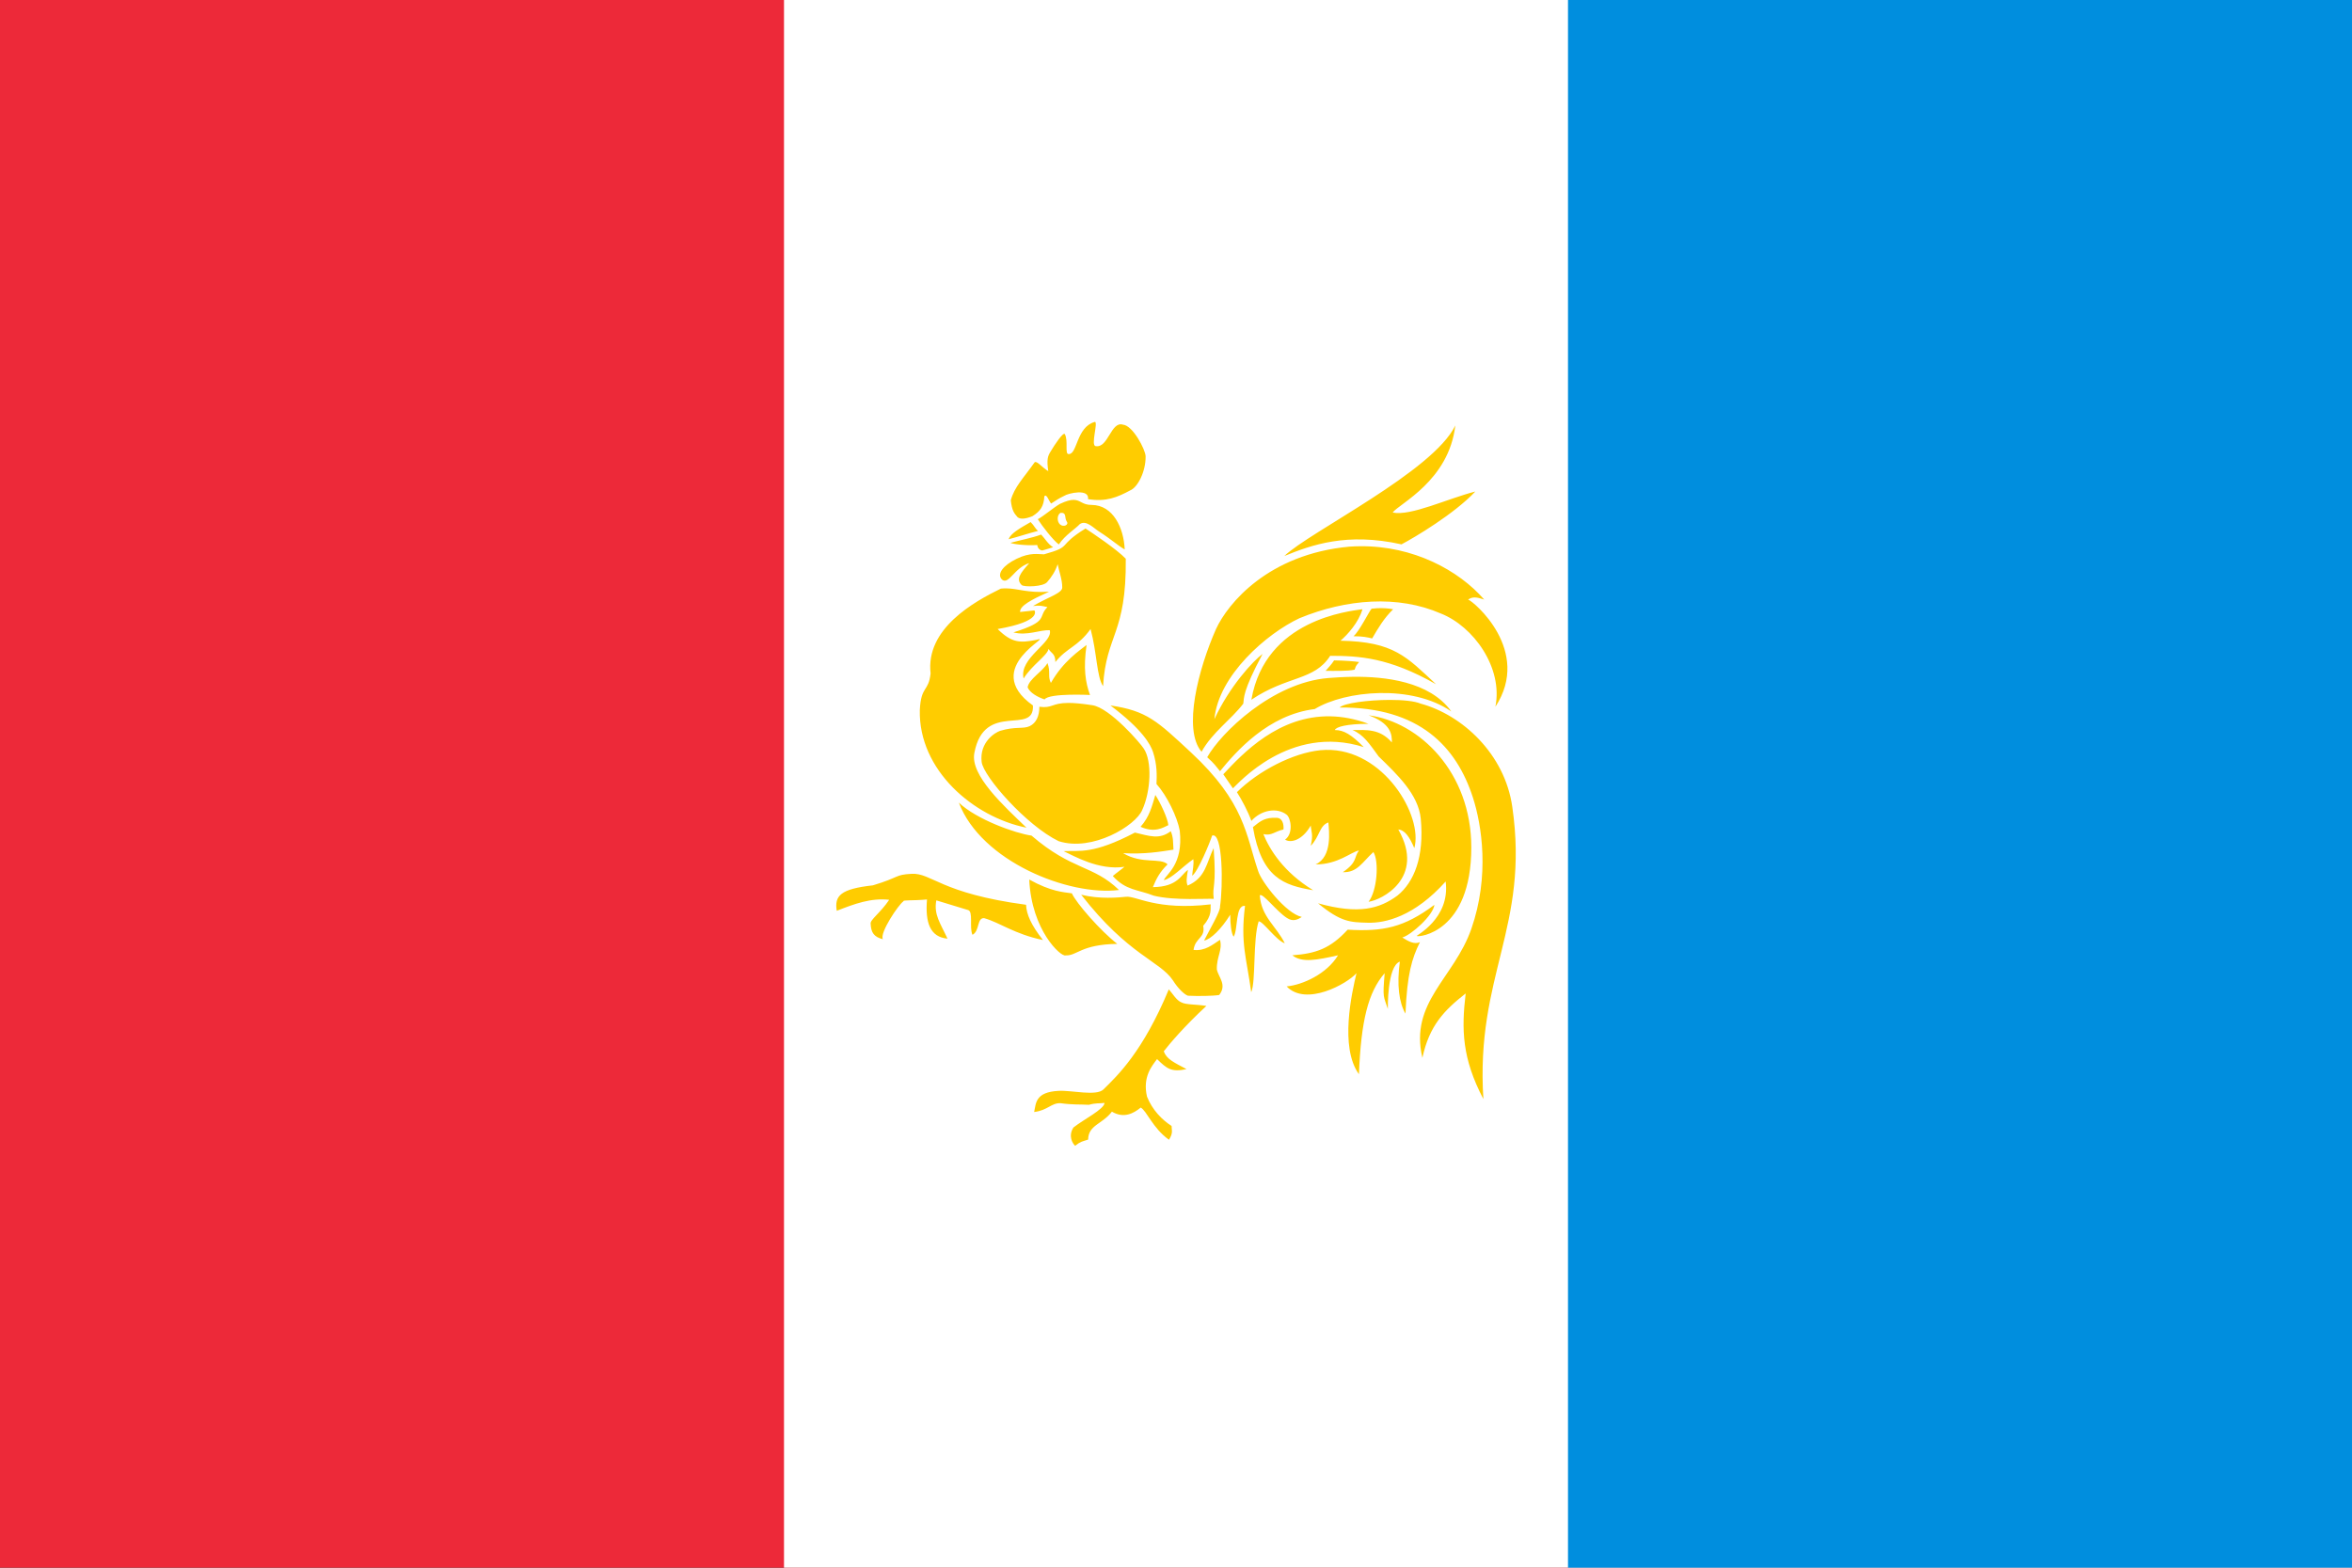
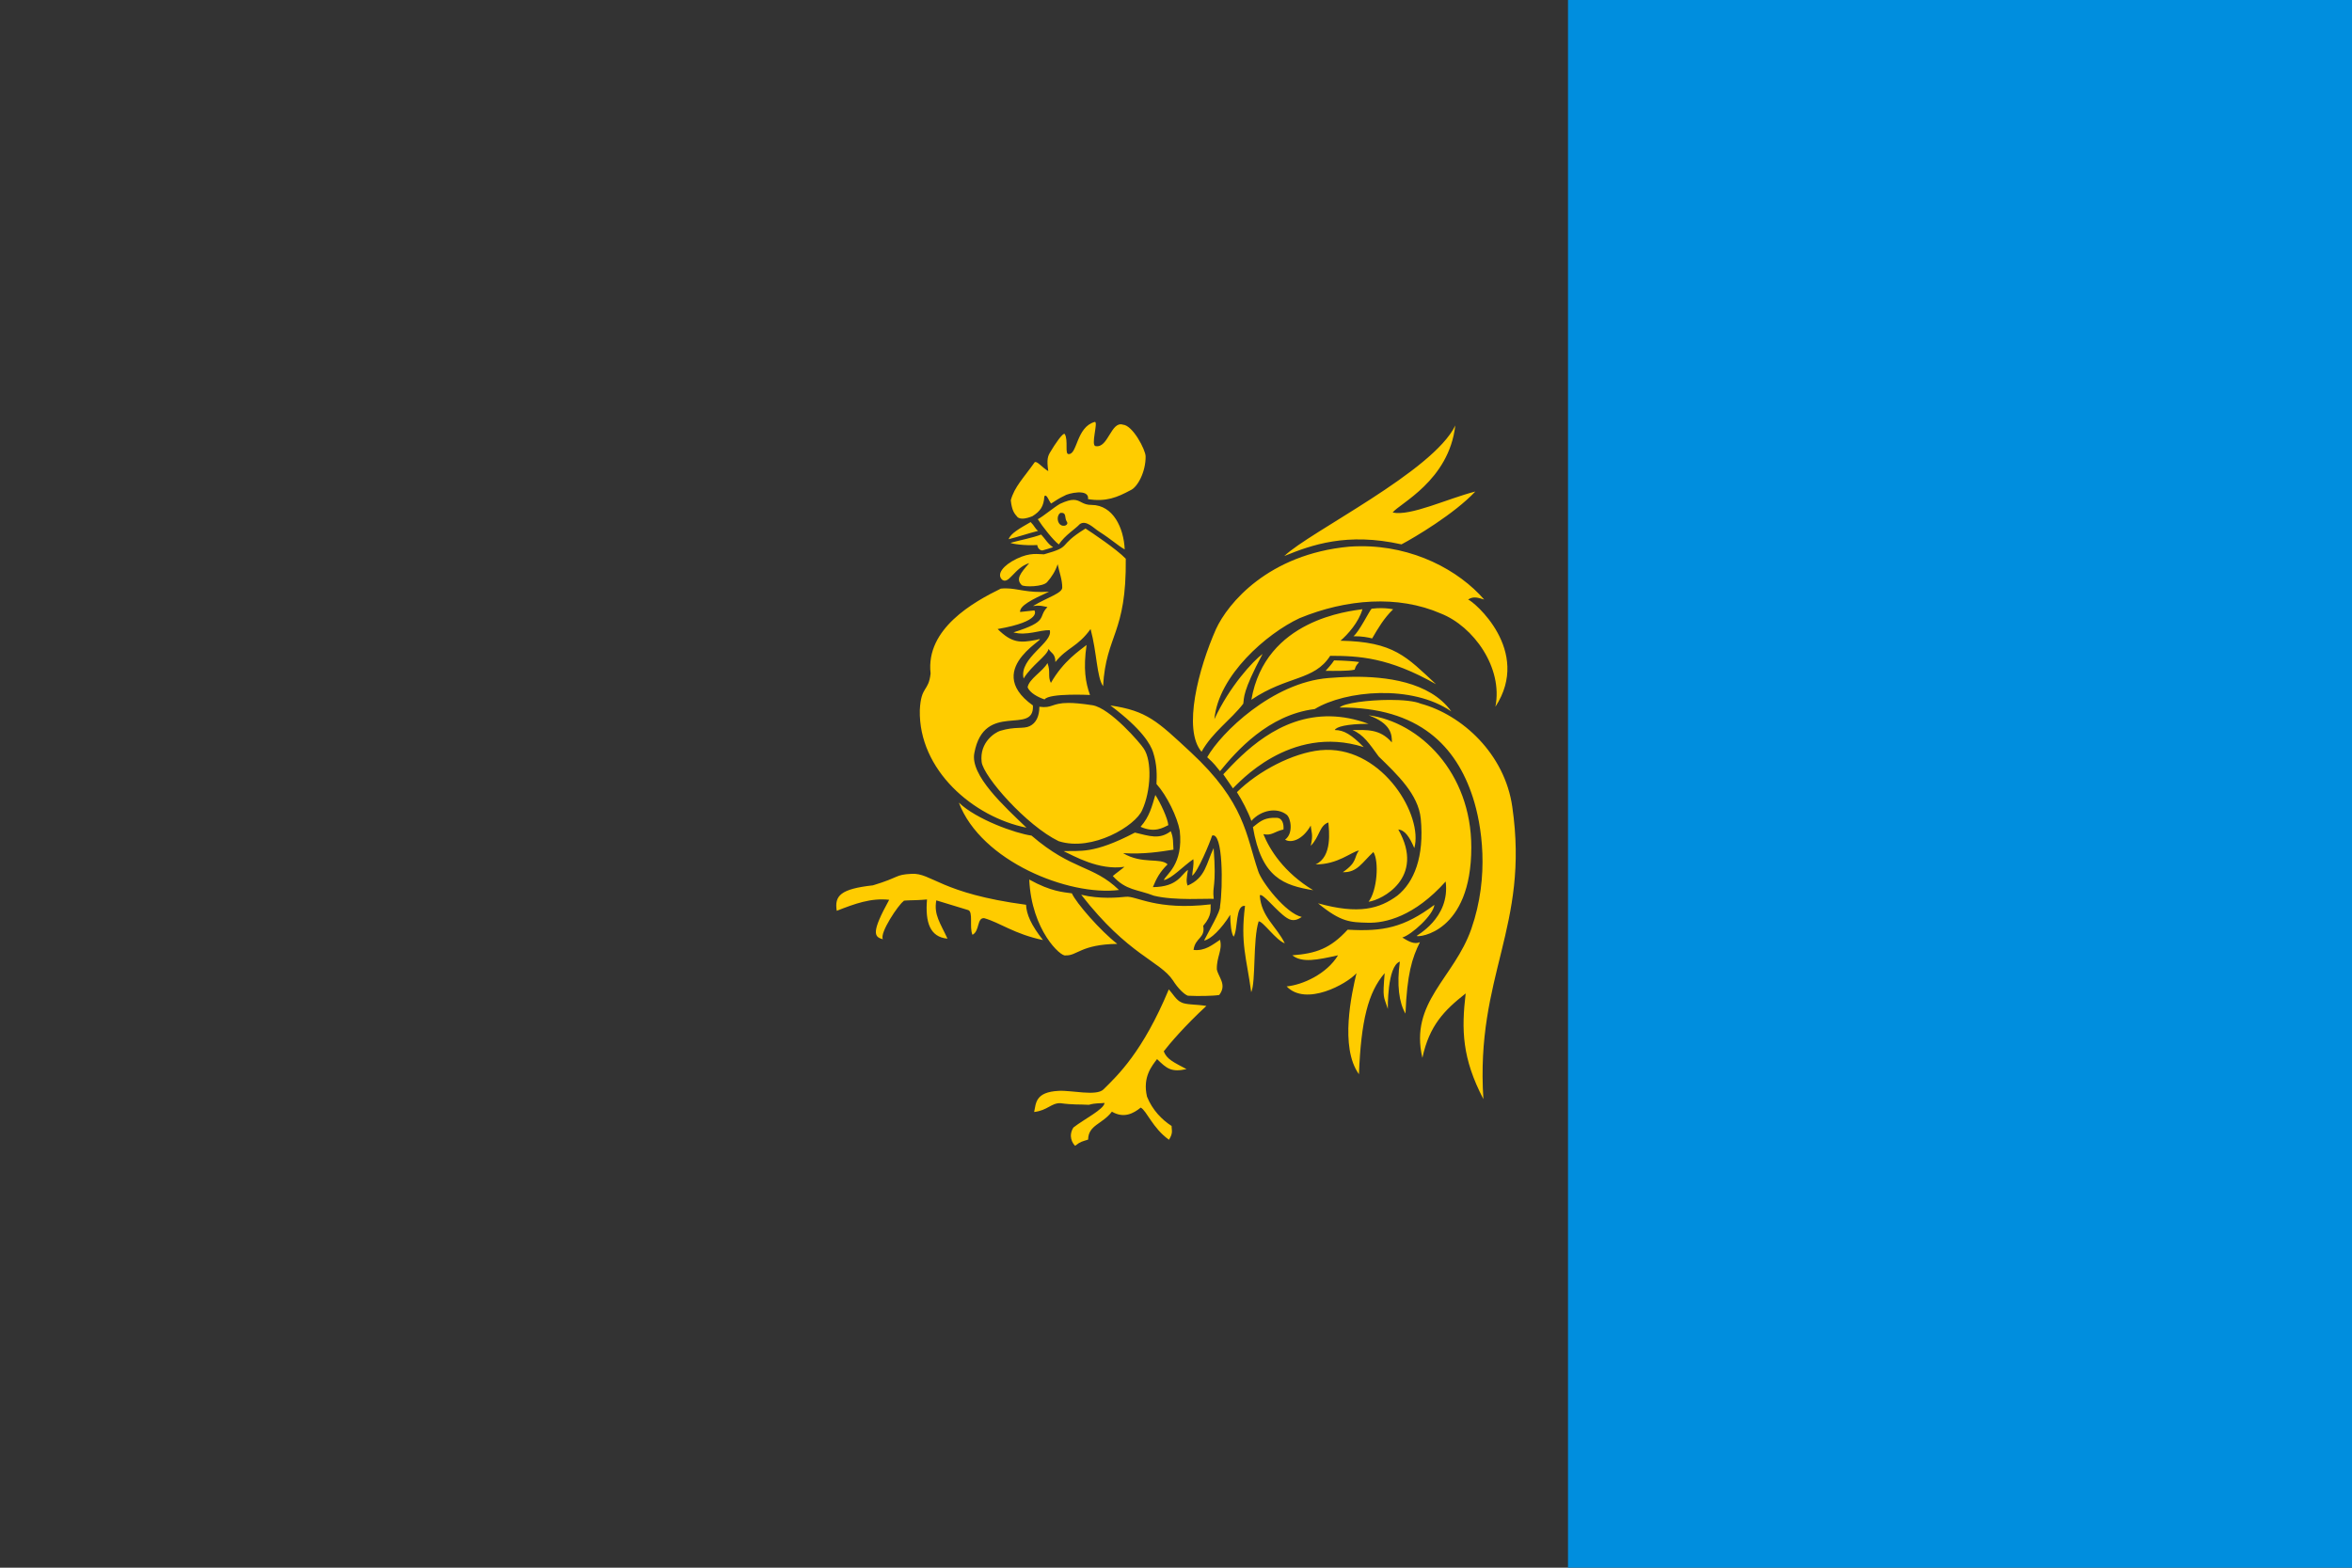
<svg xmlns="http://www.w3.org/2000/svg" xmlns:ns1="http://www.inkscape.org/namespaces/inkscape" xmlns:ns2="http://sodipodi.sourceforge.net/DTD/sodipodi-0.dtd" version="1.1" width="900" height="600" id="svg2" ns1:version="0.91 r13725" ns2:docname="Flag of Wallonia (CPC) 2.svg">
  <rect width="100%" height="100%" fill="#333333" stroke="none" />
  <defs id="defs12" />
  <ns2:namedview pagecolor="#ffffff" bordercolor="#666666" borderopacity="1" objecttolerance="10" gridtolerance="10" guidetolerance="10" ns1:pageopacity="0" ns1:pageshadow="2" ns1:window-width="1366" ns1:window-height="705" id="namedview10" showgrid="false" ns1:zoom="0.41416667" ns1:cx="676.15737" ns1:cy="300" ns1:window-x="-8" ns1:window-y="-8" ns1:window-maximized="1" ns1:current-layer="svg2" />
-   <rect width="900" height="600" id="rect4" style="fill:#ed2939;fill-opacity:1" x="-900" y="0" transform="scale(-1,1)" />
-   <rect width="600" height="600" id="rect6" x="-900" y="0" transform="scale(-1,1)" style="fill:#ffffff" />
  <rect width="300" height="600" id="rect8" style="fill:#008ede;fill-opacity:1" x="-900" y="0" transform="scale(-1,1)" />
-   <path style="font-size:12px;fill:#ffcc00;fill-opacity:1;fill-rule:evenodd;stroke:none" d="M 418.969 161.469 C 418.926 161.465 418.896 161.485 418.844 161.5 C 411.857 163.498 412.264 173.887 408.969 173.781 C 407.303 174.027 408.886 168.613 407.438 166.125 C 406.786 165.355 403.52 170.25 402 172.844 C 400.914 174.56 400.474 175.863 401.125 180.312 C 398.736 178.911 396.776 176.237 395.906 176.938 C 391.707 182.894 388.157 186.353 386.781 191.469 C 387.215 195.464 388.103 196.497 389.406 197.969 C 390.493 198.81 392.456 198.613 395.062 197.562 C 398.105 195.67 399.407 193.754 399.625 189.969 C 400.493 188.777 401.35 191.808 402.219 192.719 C 404.247 191.457 404.973 190.833 407.219 189.781 C 408.594 188.8 416.924 186.826 416.344 191.031 C 423.26 192.153 427.571 190.319 432.531 187.656 C 435.284 186.535 438.448 180.582 438.375 174.625 C 438.302 172.067 433.453 162.777 429.688 162.531 C 425.126 161.06 424.06 171.591 419.281 170.75 C 417.247 170.614 420.289 161.586 418.969 161.469 z M 556.875 162.844 C 548.375 180.486 501.166 203.496 491.438 212.812 C 501.883 208.551 515.39 203.685 536.281 208.344 C 541.196 205.767 556.544 196.648 564.531 188.125 C 553.984 190.801 539.767 197.643 532.906 196.156 C 535.364 192.786 554.417 184.054 556.875 162.844 z M 410.844 191.312 C 409.646 191.298 408.038 191.705 405.594 192.844 C 403.059 194.316 399.442 197.457 397.125 198.719 C 398.79 201.382 403.057 206.834 405.156 208.375 C 407.618 204.731 411.377 202.556 413.188 200.594 C 415.577 198.911 418.421 202.051 420.375 203.312 C 425.734 206.747 427.623 208.739 430.375 210.281 C 430.012 202.011 425.933 193.32 417.75 193.25 C 414.166 193.299 413.478 191.345 410.844 191.312 z M 405.781 196.281 C 408.316 196.071 407.204 198.185 408.219 199.656 C 409.088 200.848 406.974 201.946 405.594 200.688 C 404.44 199.634 404.406 197.158 405.781 196.281 z M 394.375 199.812 C 390.192 202.215 386.676 204.183 385.969 206.375 C 389.86 205.384 393.327 204.179 397.219 203.188 C 395.989 202.197 395.822 201.224 394.375 199.812 z M 415.375 202.281 C 404.08 209.22 410.797 209.003 399.5 212.156 C 397.329 212.156 394.276 211.321 389.062 213.844 C 383.848 216.367 381.265 219.742 383.438 221.844 C 386.044 223.946 388.196 217.213 393.844 215.531 C 390.368 219.455 388.645 221.659 390.969 223.938 C 391.931 224.735 399.252 224.614 400.719 222.75 C 402.421 220.818 403.85 218.6 404.719 215.938 C 405.297 218.881 406.469 221.785 406.469 224.781 C 406.622 227.012 400.933 228.573 395.281 231.938 C 398.195 231.614 398.64 231.924 400.812 232.344 C 396.902 236.269 401.684 237.686 387.781 242.031 C 392.996 243.433 397.777 241.047 401.688 241.188 C 403.136 245.954 389.806 251.768 391.688 259.688 C 394.874 254.501 400.671 251.007 401.25 248.344 C 402.12 250.026 403.844 250.012 403.844 253.375 C 408.333 247.768 412.388 247.62 417.312 240.75 C 419.774 249.862 419.632 258.98 422.094 262.625 C 423.252 242.721 431.071 242.719 430.781 213.844 C 427.306 210.2 417.764 203.823 415.375 202.281 z M 398.406 204.594 C 394.785 205.926 390.742 206.629 386.688 207.75 C 387.122 208.171 392.454 208.91 396.906 208.594 C 397.124 210.276 398.41 210.688 398.844 210.688 C 400.51 210.267 401.521 209.858 402.969 209.438 C 400.942 208.176 400 206.275 398.406 204.594 z M 520.438 209.062 C 519.078 209.076 517.697 209.117 516.312 209.219 C 485.327 212.082 469.827 230.952 465.312 240.75 C 458.598 255.915 452.489 279.204 459.781 287.719 C 463.957 280.195 470.976 275.545 475.75 269.312 C 476.096 267.022 475.384 264.805 483.125 250.281 C 479.44 253.017 470.52 262.664 464.688 275.25 C 466.22 258.501 484.73 242.446 497.281 236.594 C 515.147 229.234 534.923 227.658 551.344 234.812 C 563.789 239.7 575.215 255.507 572.219 270.5 C 586.275 248.965 563.818 230.081 561.781 229.469 C 563.862 228.001 565.847 228.871 567.938 229.469 C 558.226 218.276 540.822 208.858 520.438 209.062 z M 385.031 225.188 C 384.376 225.181 383.693 225.205 382.969 225.281 C 372.668 230.325 354.128 240.603 356.094 257.75 C 355.322 264.912 352.433 262.33 351.969 271.781 C 351.458 294.737 372.505 312.713 392.781 316.781 C 384.392 308.686 371.096 296.726 372.844 288.156 C 376.639 268.051 395.877 281.726 395.25 270 C 374.654 255.301 404.488 242.527 396.5 244.906 C 390.357 246.096 387.182 246.126 381.75 240.75 C 399.051 237.754 395.812 233.625 395.812 233.625 L 390.344 234.219 C 390.139 231.84 394.852 229.442 401.406 226.469 C 392.984 226.989 389.621 225.23 385.031 225.188 z M 526.969 232.781 C 526.247 232.816 525.532 232.881 524.844 232.969 C 523.974 233.81 520.079 241.818 517.906 243.5 C 521.383 243.5 523.325 243.923 525.062 244.344 C 527.307 240.49 529.545 236.622 533.094 233.188 C 531.356 232.819 529.134 232.676 526.969 232.781 z M 521.344 233.156 C 516.393 233.93 484.196 236.961 478.844 267.812 C 492.668 258.496 502.856 260.615 509 251 C 519.992 251.024 531.374 251.567 549.5 261.875 C 538.217 251.396 533.418 245.587 512.938 245.219 C 515.651 242.912 519.908 238.201 521.344 233.156 z M 415.781 246.844 C 413.174 248.946 406.904 252.965 402.125 261.375 C 400.821 258.852 402.116 257.146 400.812 253.781 C 399.003 257.005 393.726 259.839 393.219 263.062 C 394.088 265.165 397.113 266.846 399.719 267.688 C 401.457 265.164 417.529 266 417.094 266 C 415.356 261.164 414.477 255.884 415.781 246.844 z M 510.5 252.75 C 509.414 254.432 508.336 255.489 507.25 256.75 C 510.075 256.75 515.755 256.919 518.344 256.312 C 518.954 254.308 519.339 254.426 520.062 253.375 C 518.18 253.094 514.773 252.821 510.5 252.75 z M 517.844 259.031 C 513.888 259.072 510.519 259.335 508.312 259.5 C 486.895 261.215 467.16 280.496 461.938 289.812 C 464.804 292.389 465.206 293.174 466.844 295.156 C 472.989 287.623 485.274 273.555 503.094 271.375 C 514.767 264.239 540.291 261.875 555.344 272.281 C 547.049 260.685 529.712 258.91 517.844 259.031 z M 531.781 267.875 C 523.521 267.892 514.225 269.109 512.625 270.781 C 543.142 270.583 557.332 285.777 563.625 305.281 C 566.958 315.611 570.131 335.137 563 355.531 C 556.408 374.387 539.263 383.565 544.281 404.875 C 546.943 392.486 552.652 386.661 560.844 380.219 C 559.205 394.095 559.434 404.997 567.625 420.656 C 564.552 373.279 585.346 354.859 578.688 308.844 C 575.829 288.495 559.426 273.574 543.656 269.312 C 541.314 268.309 536.737 267.865 531.781 267.875 z M 408.812 269.031 C 402.365 269.051 402.788 271.169 397.719 270.5 C 397.719 274.068 396.489 276.717 394.031 277.906 C 391.575 279.096 388.524 277.935 382.688 279.719 C 380.844 280.314 374.761 283.969 375.625 291.594 C 376.258 297.175 392.806 315.99 405.094 321.938 C 417.996 326.1 434.605 315.978 437.062 310.031 C 440.389 302.823 440.909 291.245 437.656 286.5 C 436.575 284.686 424.787 270.943 418 269.906 C 413.859 269.273 410.962 269.025 408.812 269.031 z M 424.906 270 C 437.143 279.182 440.278 284.97 441.219 287.844 C 442.812 292.75 442.676 296.838 442.531 300.062 C 446.513 304.478 450.497 312.681 451.438 317.938 C 452.886 330.973 446.068 334.742 445.344 336.844 C 448.385 336.283 452.714 331.507 456.625 328.844 C 456.914 330.946 456.332 333.054 456.188 335.156 C 458.288 333.825 463.015 322.405 463.812 319.812 C 468.012 318.2 468.002 339.508 466.844 346.938 C 467.134 348.62 462.632 356.184 460.75 359.969 C 463.211 359.618 467.419 355.49 470.75 350.094 C 470.75 353.739 471.194 357.379 472.062 358.5 C 473.8 355.697 472.62 346.271 476.406 346.719 C 474.604 361.188 476.971 366.364 478.781 379.75 C 480.592 375.755 479.38 359.564 481.625 352.625 C 483.218 352.485 488.295 359.909 491.625 361.031 C 488.439 354.512 482.642 350.919 482.062 342.719 C 482.932 341.387 488.558 348.89 492.469 351.344 C 494.785 352.886 496.677 351.919 498.125 350.938 C 492.115 349.676 482.637 337.487 481.406 333.281 C 476.772 319.655 476.439 307.199 455.656 287.906 C 442.841 276.011 438.882 272.033 424.906 270 z M 523.688 273.75 C 532.186 276.823 532.696 281.083 532.594 284.156 C 527.986 278.803 522.753 279.406 517.531 279.406 C 521.781 281.19 523.983 284.639 527.562 289.531 C 534.736 296.526 542.717 304.018 543.656 313.312 C 545.047 327.956 541.088 337.629 534.75 342.75 C 527.888 347.799 520.013 350.08 504.344 345.719 C 513.151 352.954 516.664 352.975 523.375 353.156 C 530.127 353.355 541.206 350.756 553.188 337.375 C 555.031 351.649 541.511 358.219 542.125 358.219 C 542.739 358.813 563 357.02 563 324.312 C 563 295.568 543.144 276.327 523.688 273.75 z M 509.062 274.156 C 489.323 273.8 475.666 288.211 468.094 296.344 C 469.322 298.128 470.553 299.935 471.781 301.719 C 473.42 300.33 493.479 276.918 521.844 285.938 C 517.133 281.18 514.263 279.406 510.781 279.406 C 511.191 278.217 515.291 277.031 523.688 277.031 C 518.484 275.117 513.618 274.238 509.062 274.156 z M 507.406 287 C 506.696 287.015 505.974 287.054 505.25 287.125 C 494.715 288.186 481.505 295.06 473.312 303.188 C 475.156 306.062 477.614 310.719 478.844 314.188 C 482.531 310.025 488.608 308.892 492.344 311.812 C 493.934 313.055 495.027 318.965 491.75 321.344 C 493.799 322.732 498.286 321.718 501.562 315.969 C 501.767 318.545 502.586 319.358 501.562 323.719 C 505.044 320.15 504.831 315.97 508.312 314.781 C 508.517 317.754 509.961 327.871 503.406 330.844 C 512.009 330.844 516.927 326.095 520 325.5 C 517.951 328.276 519.578 329.848 513.844 333.812 C 519.374 334.011 521.231 330.058 525.531 326.094 C 527.785 329.662 526.964 340.963 523.688 345.125 C 528.603 344.531 545.61 336.003 535.062 317.469 C 537.52 317.666 539.344 320.233 541.188 324.594 C 544.659 312.304 529.436 286.533 507.406 287 z M 442.094 304.25 C 440.791 308.595 439.912 312.513 436.438 316.438 C 441.867 318.891 445.107 316.723 447.062 315.812 C 446.845 313.22 444.049 307.263 442.094 304.25 z M 366.906 307.188 C 375.412 329.641 408.966 343.046 428.188 340.625 C 418.195 330.953 410.358 333.268 394.719 319.812 C 388.635 318.971 373.674 313.661 366.906 307.188 z M 486.969 313 C 483.344 313.2 481.856 314.654 479.438 316.562 C 482.714 335.989 491.236 338.835 502.5 340.719 C 491.221 333.862 485.849 325.215 483.438 319.25 C 486.714 319.944 487.541 318.261 491.125 317.469 C 491.329 315.288 490.602 313.098 488.656 313 C 488.042 312.975 487.487 312.971 486.969 313 z M 448 318.125 C 443.615 321.453 439.862 319.954 434.281 318.656 C 418.263 327.015 413.321 325.485 406.969 325.75 C 410.861 327.534 420.463 333.222 430.281 331.75 C 428.643 333.137 427.451 333.894 425.812 335.281 C 430.911 340.874 435.21 340.348 441.531 342.812 C 449.507 344.805 462.381 343.8 464.438 344.031 C 463.785 338.564 465.563 340.048 464.406 324.594 C 461.619 330.271 461.389 335.994 454.438 338.938 C 453.823 337.352 454.091 335.995 454.562 332.938 C 451.9 334.722 450.771 339.429 441.156 339.531 C 442.461 336.335 443.74 333.798 446.781 330.812 C 444 328.127 437.092 330.898 429.75 326.531 C 437.911 327 443.911 325.981 449.031 325.188 C 448.826 322.412 449.074 320.69 448 318.125 z M 348.812 334.438 C 342.296 334.786 344.501 335.697 334.031 338.844 C 321.66 340.218 319.239 342.805 320.188 348.594 C 327.058 345.889 333.258 343.612 340.25 344.375 C 337.064 349.211 332.867 352.059 333.156 353.531 C 333.301 356.965 334.44 358.6 337.844 359.469 C 336.468 357.086 343.877 346.159 345.688 344.969 C 345.506 344.373 348.926 344.783 354.719 344.25 C 353.998 353.07 355.852 358.633 362.562 359.25 C 359.827 353.308 357.262 350.075 358.281 344.594 L 370.375 348.281 C 372.547 348.773 370.823 354.978 372.125 357.781 C 374.95 356.309 373.77 351.196 376.594 351.406 C 382.593 353.089 388.173 357.51 399.094 359.781 C 394.602 354.09 392.78 349.954 392.625 346.281 C 359.805 341.908 356.502 334 348.812 334.438 z M 393.844 336.625 C 394.713 356.108 406.012 366.356 407.75 365.656 C 412.167 365.866 413.556 361.46 427.531 361.25 C 421.159 356.344 411.75 345.55 410.156 341.906 C 406.897 341.416 402.316 341.32 393.844 336.625 z M 413.719 342.438 C 431.845 365.729 443.789 367.676 448.844 375.25 C 450.751 378.294 453.18 380.624 454.562 381.094 C 458.556 381.292 464.073 381.208 466.531 380.812 C 469.604 376.848 466.24 374.073 465.625 371 C 465.522 366.044 467.869 363.751 466.844 359.688 C 463.977 361.571 461.122 364.058 456.719 363.562 C 457.333 358.805 461.327 359.102 460.406 354.344 C 463.99 350.181 463.077 347.909 463.281 346.125 C 442.495 348.593 434.754 342.792 430.875 343.219 C 427.983 343.51 420.859 344.208 413.719 342.438 z M 548.875 346.312 C 537.201 355.034 529.205 356.605 515.688 355.812 C 509.032 363.048 503.614 364.931 494.5 365.625 C 498.289 368.599 503.91 367.409 512 365.625 C 507.699 372.762 498.488 376.937 492.344 377.531 C 499.717 385.262 515.376 376.631 519.062 372.469 C 517.321 379.803 512.524 400.818 520 411.125 C 520.818 390.708 523.495 379.803 529.844 372.469 C 529.024 382.381 529.424 381.003 531.062 386.156 C 531.062 386.156 530.74 369.816 535.656 368.031 C 534.427 376.951 535.355 383.775 537.812 387.938 C 538.427 372.873 540.271 366.739 543.344 360.594 C 541.091 361.585 538.845 360.2 536.594 358.812 C 540.075 357.822 548.465 350.276 548.875 346.312 z M 447.25 378.656 C 437.273 402.612 427.652 411.618 422.219 416.969 C 419.506 419.619 410.011 417.224 405.125 417.5 C 396.085 417.944 396.45 422.29 395.719 425.594 C 400.852 425.001 402.252 422.122 405.75 422.219 C 410.568 422.885 413.02 422.629 416.656 422.844 C 419.334 422.087 420.663 422.37 422.656 422.125 C 422.501 424.553 414.713 428.391 410.75 431.531 C 408.686 434.765 410.389 437.603 411.406 438.531 C 413.587 436.812 414.003 436.952 416.375 436.156 C 416.476 430.523 421.748 430.338 425.469 425.469 C 430.081 428.157 433.735 426.15 436.5 423.906 C 438.819 425.15 441.068 431.774 447.312 436.219 C 448.998 433.535 448.302 432.635 448.312 430.938 C 444.684 428.625 440.939 424.825 438.906 419.719 C 437.138 412.149 440.817 407.945 442.75 405.344 C 446.513 409.023 448.194 410.441 454.031 409.188 C 449.103 406.56 446.472 405.421 445.312 402.375 C 447.479 399.554 453.256 392.724 461.625 385 C 457.631 384.341 453.816 384.602 452.031 383.625 C 450.121 382.831 448.743 380.297 447.25 378.656 z " id="path21141" />
+   <path style="font-size:12px;fill:#ffcc00;fill-opacity:1;fill-rule:evenodd;stroke:none" d="M 418.969 161.469 C 418.926 161.465 418.896 161.485 418.844 161.5 C 411.857 163.498 412.264 173.887 408.969 173.781 C 407.303 174.027 408.886 168.613 407.438 166.125 C 406.786 165.355 403.52 170.25 402 172.844 C 400.914 174.56 400.474 175.863 401.125 180.312 C 398.736 178.911 396.776 176.237 395.906 176.938 C 391.707 182.894 388.157 186.353 386.781 191.469 C 387.215 195.464 388.103 196.497 389.406 197.969 C 390.493 198.81 392.456 198.613 395.062 197.562 C 398.105 195.67 399.407 193.754 399.625 189.969 C 400.493 188.777 401.35 191.808 402.219 192.719 C 404.247 191.457 404.973 190.833 407.219 189.781 C 408.594 188.8 416.924 186.826 416.344 191.031 C 423.26 192.153 427.571 190.319 432.531 187.656 C 435.284 186.535 438.448 180.582 438.375 174.625 C 438.302 172.067 433.453 162.777 429.688 162.531 C 425.126 161.06 424.06 171.591 419.281 170.75 C 417.247 170.614 420.289 161.586 418.969 161.469 z M 556.875 162.844 C 548.375 180.486 501.166 203.496 491.438 212.812 C 501.883 208.551 515.39 203.685 536.281 208.344 C 541.196 205.767 556.544 196.648 564.531 188.125 C 553.984 190.801 539.767 197.643 532.906 196.156 C 535.364 192.786 554.417 184.054 556.875 162.844 z M 410.844 191.312 C 409.646 191.298 408.038 191.705 405.594 192.844 C 403.059 194.316 399.442 197.457 397.125 198.719 C 398.79 201.382 403.057 206.834 405.156 208.375 C 407.618 204.731 411.377 202.556 413.188 200.594 C 415.577 198.911 418.421 202.051 420.375 203.312 C 425.734 206.747 427.623 208.739 430.375 210.281 C 430.012 202.011 425.933 193.32 417.75 193.25 C 414.166 193.299 413.478 191.345 410.844 191.312 z M 405.781 196.281 C 408.316 196.071 407.204 198.185 408.219 199.656 C 409.088 200.848 406.974 201.946 405.594 200.688 C 404.44 199.634 404.406 197.158 405.781 196.281 z M 394.375 199.812 C 390.192 202.215 386.676 204.183 385.969 206.375 C 389.86 205.384 393.327 204.179 397.219 203.188 C 395.989 202.197 395.822 201.224 394.375 199.812 z M 415.375 202.281 C 404.08 209.22 410.797 209.003 399.5 212.156 C 397.329 212.156 394.276 211.321 389.062 213.844 C 383.848 216.367 381.265 219.742 383.438 221.844 C 386.044 223.946 388.196 217.213 393.844 215.531 C 390.368 219.455 388.645 221.659 390.969 223.938 C 391.931 224.735 399.252 224.614 400.719 222.75 C 402.421 220.818 403.85 218.6 404.719 215.938 C 405.297 218.881 406.469 221.785 406.469 224.781 C 406.622 227.012 400.933 228.573 395.281 231.938 C 398.195 231.614 398.64 231.924 400.812 232.344 C 396.902 236.269 401.684 237.686 387.781 242.031 C 392.996 243.433 397.777 241.047 401.688 241.188 C 403.136 245.954 389.806 251.768 391.688 259.688 C 394.874 254.501 400.671 251.007 401.25 248.344 C 402.12 250.026 403.844 250.012 403.844 253.375 C 408.333 247.768 412.388 247.62 417.312 240.75 C 419.774 249.862 419.632 258.98 422.094 262.625 C 423.252 242.721 431.071 242.719 430.781 213.844 C 427.306 210.2 417.764 203.823 415.375 202.281 z M 398.406 204.594 C 394.785 205.926 390.742 206.629 386.688 207.75 C 387.122 208.171 392.454 208.91 396.906 208.594 C 397.124 210.276 398.41 210.688 398.844 210.688 C 400.51 210.267 401.521 209.858 402.969 209.438 C 400.942 208.176 400 206.275 398.406 204.594 z M 520.438 209.062 C 519.078 209.076 517.697 209.117 516.312 209.219 C 485.327 212.082 469.827 230.952 465.312 240.75 C 458.598 255.915 452.489 279.204 459.781 287.719 C 463.957 280.195 470.976 275.545 475.75 269.312 C 476.096 267.022 475.384 264.805 483.125 250.281 C 479.44 253.017 470.52 262.664 464.688 275.25 C 466.22 258.501 484.73 242.446 497.281 236.594 C 515.147 229.234 534.923 227.658 551.344 234.812 C 563.789 239.7 575.215 255.507 572.219 270.5 C 586.275 248.965 563.818 230.081 561.781 229.469 C 563.862 228.001 565.847 228.871 567.938 229.469 C 558.226 218.276 540.822 208.858 520.438 209.062 z M 385.031 225.188 C 384.376 225.181 383.693 225.205 382.969 225.281 C 372.668 230.325 354.128 240.603 356.094 257.75 C 355.322 264.912 352.433 262.33 351.969 271.781 C 351.458 294.737 372.505 312.713 392.781 316.781 C 384.392 308.686 371.096 296.726 372.844 288.156 C 376.639 268.051 395.877 281.726 395.25 270 C 374.654 255.301 404.488 242.527 396.5 244.906 C 390.357 246.096 387.182 246.126 381.75 240.75 C 399.051 237.754 395.812 233.625 395.812 233.625 L 390.344 234.219 C 390.139 231.84 394.852 229.442 401.406 226.469 C 392.984 226.989 389.621 225.23 385.031 225.188 z M 526.969 232.781 C 526.247 232.816 525.532 232.881 524.844 232.969 C 523.974 233.81 520.079 241.818 517.906 243.5 C 521.383 243.5 523.325 243.923 525.062 244.344 C 527.307 240.49 529.545 236.622 533.094 233.188 C 531.356 232.819 529.134 232.676 526.969 232.781 z M 521.344 233.156 C 516.393 233.93 484.196 236.961 478.844 267.812 C 492.668 258.496 502.856 260.615 509 251 C 519.992 251.024 531.374 251.567 549.5 261.875 C 538.217 251.396 533.418 245.587 512.938 245.219 C 515.651 242.912 519.908 238.201 521.344 233.156 z M 415.781 246.844 C 413.174 248.946 406.904 252.965 402.125 261.375 C 400.821 258.852 402.116 257.146 400.812 253.781 C 399.003 257.005 393.726 259.839 393.219 263.062 C 394.088 265.165 397.113 266.846 399.719 267.688 C 401.457 265.164 417.529 266 417.094 266 C 415.356 261.164 414.477 255.884 415.781 246.844 z M 510.5 252.75 C 509.414 254.432 508.336 255.489 507.25 256.75 C 510.075 256.75 515.755 256.919 518.344 256.312 C 518.954 254.308 519.339 254.426 520.062 253.375 C 518.18 253.094 514.773 252.821 510.5 252.75 z M 517.844 259.031 C 513.888 259.072 510.519 259.335 508.312 259.5 C 486.895 261.215 467.16 280.496 461.938 289.812 C 464.804 292.389 465.206 293.174 466.844 295.156 C 472.989 287.623 485.274 273.555 503.094 271.375 C 514.767 264.239 540.291 261.875 555.344 272.281 C 547.049 260.685 529.712 258.91 517.844 259.031 z M 531.781 267.875 C 523.521 267.892 514.225 269.109 512.625 270.781 C 543.142 270.583 557.332 285.777 563.625 305.281 C 566.958 315.611 570.131 335.137 563 355.531 C 556.408 374.387 539.263 383.565 544.281 404.875 C 546.943 392.486 552.652 386.661 560.844 380.219 C 559.205 394.095 559.434 404.997 567.625 420.656 C 564.552 373.279 585.346 354.859 578.688 308.844 C 575.829 288.495 559.426 273.574 543.656 269.312 C 541.314 268.309 536.737 267.865 531.781 267.875 z M 408.812 269.031 C 402.365 269.051 402.788 271.169 397.719 270.5 C 397.719 274.068 396.489 276.717 394.031 277.906 C 391.575 279.096 388.524 277.935 382.688 279.719 C 380.844 280.314 374.761 283.969 375.625 291.594 C 376.258 297.175 392.806 315.99 405.094 321.938 C 417.996 326.1 434.605 315.978 437.062 310.031 C 440.389 302.823 440.909 291.245 437.656 286.5 C 436.575 284.686 424.787 270.943 418 269.906 C 413.859 269.273 410.962 269.025 408.812 269.031 z M 424.906 270 C 437.143 279.182 440.278 284.97 441.219 287.844 C 442.812 292.75 442.676 296.838 442.531 300.062 C 446.513 304.478 450.497 312.681 451.438 317.938 C 452.886 330.973 446.068 334.742 445.344 336.844 C 448.385 336.283 452.714 331.507 456.625 328.844 C 456.914 330.946 456.332 333.054 456.188 335.156 C 458.288 333.825 463.015 322.405 463.812 319.812 C 468.012 318.2 468.002 339.508 466.844 346.938 C 467.134 348.62 462.632 356.184 460.75 359.969 C 463.211 359.618 467.419 355.49 470.75 350.094 C 470.75 353.739 471.194 357.379 472.062 358.5 C 473.8 355.697 472.62 346.271 476.406 346.719 C 474.604 361.188 476.971 366.364 478.781 379.75 C 480.592 375.755 479.38 359.564 481.625 352.625 C 483.218 352.485 488.295 359.909 491.625 361.031 C 488.439 354.512 482.642 350.919 482.062 342.719 C 482.932 341.387 488.558 348.89 492.469 351.344 C 494.785 352.886 496.677 351.919 498.125 350.938 C 492.115 349.676 482.637 337.487 481.406 333.281 C 476.772 319.655 476.439 307.199 455.656 287.906 C 442.841 276.011 438.882 272.033 424.906 270 z M 523.688 273.75 C 532.186 276.823 532.696 281.083 532.594 284.156 C 527.986 278.803 522.753 279.406 517.531 279.406 C 521.781 281.19 523.983 284.639 527.562 289.531 C 534.736 296.526 542.717 304.018 543.656 313.312 C 545.047 327.956 541.088 337.629 534.75 342.75 C 527.888 347.799 520.013 350.08 504.344 345.719 C 513.151 352.954 516.664 352.975 523.375 353.156 C 530.127 353.355 541.206 350.756 553.188 337.375 C 555.031 351.649 541.511 358.219 542.125 358.219 C 542.739 358.813 563 357.02 563 324.312 C 563 295.568 543.144 276.327 523.688 273.75 z M 509.062 274.156 C 489.323 273.8 475.666 288.211 468.094 296.344 C 469.322 298.128 470.553 299.935 471.781 301.719 C 473.42 300.33 493.479 276.918 521.844 285.938 C 517.133 281.18 514.263 279.406 510.781 279.406 C 511.191 278.217 515.291 277.031 523.688 277.031 C 518.484 275.117 513.618 274.238 509.062 274.156 z M 507.406 287 C 506.696 287.015 505.974 287.054 505.25 287.125 C 494.715 288.186 481.505 295.06 473.312 303.188 C 475.156 306.062 477.614 310.719 478.844 314.188 C 482.531 310.025 488.608 308.892 492.344 311.812 C 493.934 313.055 495.027 318.965 491.75 321.344 C 493.799 322.732 498.286 321.718 501.562 315.969 C 501.767 318.545 502.586 319.358 501.562 323.719 C 505.044 320.15 504.831 315.97 508.312 314.781 C 508.517 317.754 509.961 327.871 503.406 330.844 C 512.009 330.844 516.927 326.095 520 325.5 C 517.951 328.276 519.578 329.848 513.844 333.812 C 519.374 334.011 521.231 330.058 525.531 326.094 C 527.785 329.662 526.964 340.963 523.688 345.125 C 528.603 344.531 545.61 336.003 535.062 317.469 C 537.52 317.666 539.344 320.233 541.188 324.594 C 544.659 312.304 529.436 286.533 507.406 287 z M 442.094 304.25 C 440.791 308.595 439.912 312.513 436.438 316.438 C 441.867 318.891 445.107 316.723 447.062 315.812 C 446.845 313.22 444.049 307.263 442.094 304.25 z M 366.906 307.188 C 375.412 329.641 408.966 343.046 428.188 340.625 C 418.195 330.953 410.358 333.268 394.719 319.812 C 388.635 318.971 373.674 313.661 366.906 307.188 z M 486.969 313 C 483.344 313.2 481.856 314.654 479.438 316.562 C 482.714 335.989 491.236 338.835 502.5 340.719 C 491.221 333.862 485.849 325.215 483.438 319.25 C 486.714 319.944 487.541 318.261 491.125 317.469 C 491.329 315.288 490.602 313.098 488.656 313 C 488.042 312.975 487.487 312.971 486.969 313 z M 448 318.125 C 443.615 321.453 439.862 319.954 434.281 318.656 C 418.263 327.015 413.321 325.485 406.969 325.75 C 410.861 327.534 420.463 333.222 430.281 331.75 C 428.643 333.137 427.451 333.894 425.812 335.281 C 430.911 340.874 435.21 340.348 441.531 342.812 C 449.507 344.805 462.381 343.8 464.438 344.031 C 463.785 338.564 465.563 340.048 464.406 324.594 C 461.619 330.271 461.389 335.994 454.438 338.938 C 453.823 337.352 454.091 335.995 454.562 332.938 C 451.9 334.722 450.771 339.429 441.156 339.531 C 442.461 336.335 443.74 333.798 446.781 330.812 C 444 328.127 437.092 330.898 429.75 326.531 C 437.911 327 443.911 325.981 449.031 325.188 C 448.826 322.412 449.074 320.69 448 318.125 z M 348.812 334.438 C 342.296 334.786 344.501 335.697 334.031 338.844 C 321.66 340.218 319.239 342.805 320.188 348.594 C 327.058 345.889 333.258 343.612 340.25 344.375 C 333.301 356.965 334.44 358.6 337.844 359.469 C 336.468 357.086 343.877 346.159 345.688 344.969 C 345.506 344.373 348.926 344.783 354.719 344.25 C 353.998 353.07 355.852 358.633 362.562 359.25 C 359.827 353.308 357.262 350.075 358.281 344.594 L 370.375 348.281 C 372.547 348.773 370.823 354.978 372.125 357.781 C 374.95 356.309 373.77 351.196 376.594 351.406 C 382.593 353.089 388.173 357.51 399.094 359.781 C 394.602 354.09 392.78 349.954 392.625 346.281 C 359.805 341.908 356.502 334 348.812 334.438 z M 393.844 336.625 C 394.713 356.108 406.012 366.356 407.75 365.656 C 412.167 365.866 413.556 361.46 427.531 361.25 C 421.159 356.344 411.75 345.55 410.156 341.906 C 406.897 341.416 402.316 341.32 393.844 336.625 z M 413.719 342.438 C 431.845 365.729 443.789 367.676 448.844 375.25 C 450.751 378.294 453.18 380.624 454.562 381.094 C 458.556 381.292 464.073 381.208 466.531 380.812 C 469.604 376.848 466.24 374.073 465.625 371 C 465.522 366.044 467.869 363.751 466.844 359.688 C 463.977 361.571 461.122 364.058 456.719 363.562 C 457.333 358.805 461.327 359.102 460.406 354.344 C 463.99 350.181 463.077 347.909 463.281 346.125 C 442.495 348.593 434.754 342.792 430.875 343.219 C 427.983 343.51 420.859 344.208 413.719 342.438 z M 548.875 346.312 C 537.201 355.034 529.205 356.605 515.688 355.812 C 509.032 363.048 503.614 364.931 494.5 365.625 C 498.289 368.599 503.91 367.409 512 365.625 C 507.699 372.762 498.488 376.937 492.344 377.531 C 499.717 385.262 515.376 376.631 519.062 372.469 C 517.321 379.803 512.524 400.818 520 411.125 C 520.818 390.708 523.495 379.803 529.844 372.469 C 529.024 382.381 529.424 381.003 531.062 386.156 C 531.062 386.156 530.74 369.816 535.656 368.031 C 534.427 376.951 535.355 383.775 537.812 387.938 C 538.427 372.873 540.271 366.739 543.344 360.594 C 541.091 361.585 538.845 360.2 536.594 358.812 C 540.075 357.822 548.465 350.276 548.875 346.312 z M 447.25 378.656 C 437.273 402.612 427.652 411.618 422.219 416.969 C 419.506 419.619 410.011 417.224 405.125 417.5 C 396.085 417.944 396.45 422.29 395.719 425.594 C 400.852 425.001 402.252 422.122 405.75 422.219 C 410.568 422.885 413.02 422.629 416.656 422.844 C 419.334 422.087 420.663 422.37 422.656 422.125 C 422.501 424.553 414.713 428.391 410.75 431.531 C 408.686 434.765 410.389 437.603 411.406 438.531 C 413.587 436.812 414.003 436.952 416.375 436.156 C 416.476 430.523 421.748 430.338 425.469 425.469 C 430.081 428.157 433.735 426.15 436.5 423.906 C 438.819 425.15 441.068 431.774 447.312 436.219 C 448.998 433.535 448.302 432.635 448.312 430.938 C 444.684 428.625 440.939 424.825 438.906 419.719 C 437.138 412.149 440.817 407.945 442.75 405.344 C 446.513 409.023 448.194 410.441 454.031 409.188 C 449.103 406.56 446.472 405.421 445.312 402.375 C 447.479 399.554 453.256 392.724 461.625 385 C 457.631 384.341 453.816 384.602 452.031 383.625 C 450.121 382.831 448.743 380.297 447.25 378.656 z " id="path21141" />
</svg>